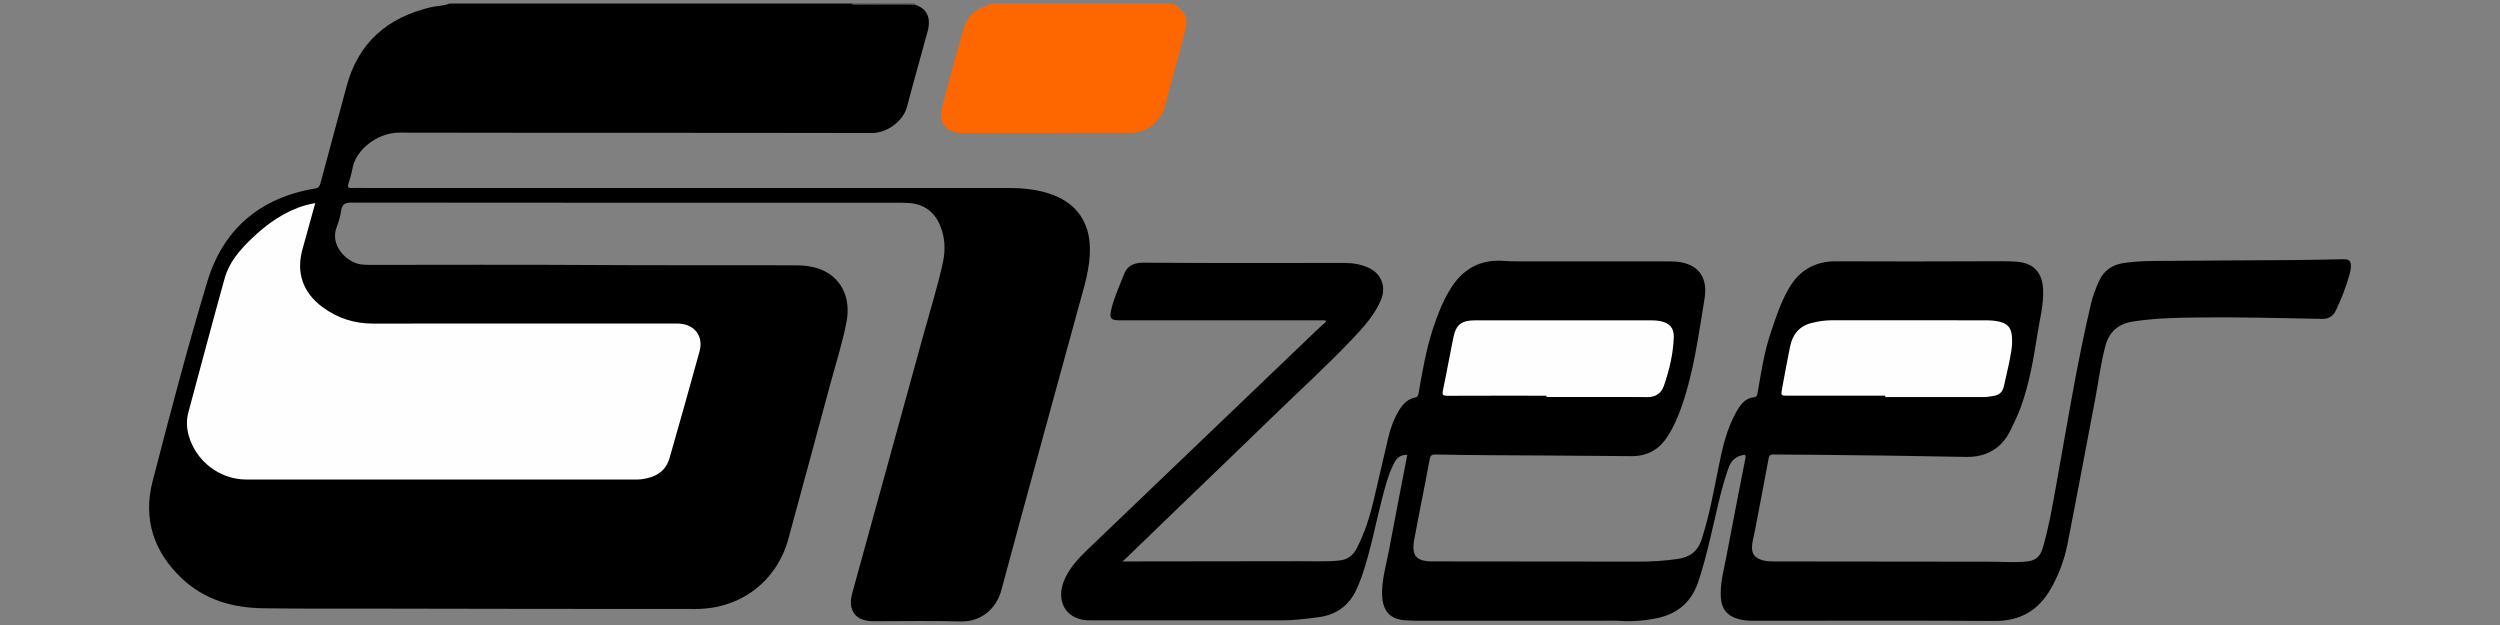
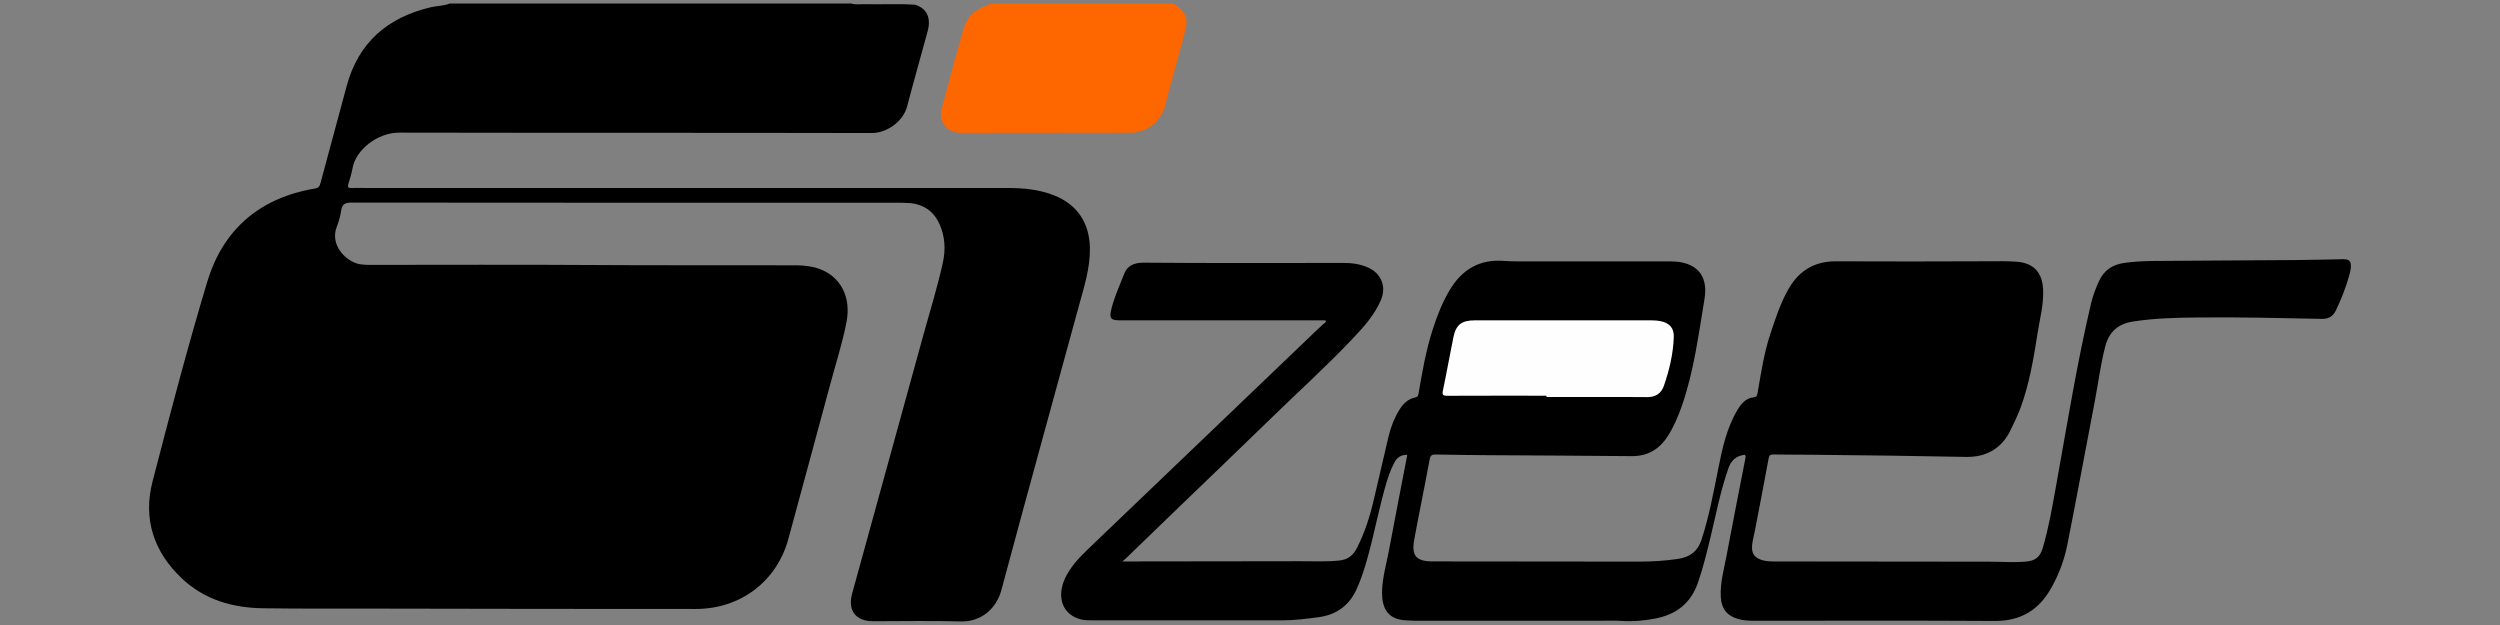
<svg xmlns="http://www.w3.org/2000/svg" version="1.1" id="Warstwa_1" x="0px" y="0px" viewBox="0 0 180 45" style="enable-background:new 0 0 180 45;" xml:space="preserve">
  <rect x="0" y="0" width="180" height="45" fill="#808080" stroke="none" />
  <style type="text/css">
	.st0{fill:#FE6600;}
	.st1{fill:#424242;}
	.st2{fill:#FEFEFE;}
</style>
  <g>
    <path d="M65.896,0.342c0.841,0.273,1.156,0.938,0.894,1.907c-0.252,0.932-0.514,1.861-0.769,2.792   c-0.238,0.871-0.483,1.741-0.707,2.616c-0.279,1.09-1.472,1.923-2.533,1.921C51.44,9.552,40.098,9.573,28.755,9.549   c-1.598-0.003-3.155,1.258-3.377,2.581c-0.064,0.382-0.19,0.755-0.3,1.128c-0.06,0.204-0.013,0.286,0.209,0.278   c0.312-0.012,0.626-0.002,0.939-0.002c15.441,0,30.882-0.001,46.324,0.002c1.129,0,2.245,0.102,3.312,0.517   c1.686,0.655,2.573,1.974,2.61,3.783c0.03,1.451-0.414,2.802-0.787,4.169c-1.859,6.823-3.753,13.637-5.582,20.468   c-0.368,1.375-1.481,2.314-2.948,2.271c-2.095-0.061-4.192-0.014-6.289-0.016c-1.264-0.001-1.848-0.771-1.509-2.003   c1.707-6.202,3.421-12.402,5.126-18.605c0.479-1.742,1.023-3.468,1.407-5.234c0.199-0.914,0.153-1.833-0.228-2.71   c-0.419-0.963-1.164-1.479-2.205-1.558c-0.358-0.027-0.719-0.019-1.079-0.019c-13.016-0.001-26.033,0.002-39.049-0.013   c-0.474-0.001-0.702,0.103-0.769,0.592c-0.054,0.397-0.174,0.794-0.319,1.17c-0.519,1.35,0.757,2.571,1.75,2.688   c0.186,0.022,0.374,0.035,0.561,0.036c5.319,0.002,10.639-0.027,15.957,0.009c4.928,0.034,9.855,0.005,14.783,0.022   c0.582,0.002,1.153,0.06,1.703,0.258c1.522,0.548,2.297,2.02,1.957,3.803c-0.295,1.547-0.786,3.047-1.192,4.566   c-0.986,3.688-1.999,7.368-2.993,11.053c-0.822,3.051-3.424,5.06-6.675,5.063c-7.665,0.007-15.33-0.015-22.996-0.026   c-2.722-0.004-5.444,0.014-8.166-0.025c-2.186-0.031-4.212-0.613-5.836-2.147c-2.022-1.911-2.812-4.282-2.109-6.988   c1.248-4.811,2.505-9.623,3.94-14.38c1.143-3.79,3.811-6.047,7.754-6.706c0.284-0.047,0.341-0.19,0.401-0.411   c0.621-2.316,1.253-4.629,1.873-6.946c0.844-3.157,2.948-4.961,6.068-5.696c0.448-0.106,0.918-0.087,1.35-0.266   c9.637,0,19.275,0,28.912,0c0.335,0.102,0.679,0.037,1.018,0.046C63.501,0.331,64.699,0.256,65.896,0.342z" />
    <path class="st0" d="M84.473,0.255c0.612,0.362,1.082,0.825,0.931,1.608C85.287,2.47,85.11,3.066,84.95,3.664   c-0.349,1.307-0.724,2.608-1.052,3.92c-0.271,1.084-1.311,1.968-2.432,1.97c-4.036,0.009-8.072,0.006-12.108,0.012   c-0.591,0.001-1.106-0.114-1.44-0.678c-0.193-0.326-0.217-0.68-0.134-0.998c0.516-1.973,1.045-3.943,1.617-5.9   c0.236-0.809,0.845-1.318,1.638-1.6c0.101-0.036,0.194-0.09,0.291-0.136C75.711,0.255,80.092,0.255,84.473,0.255z" />
-     <path class="st1" d="M65.896,0.342c-1.423,0.002-2.845,0.005-4.268,0.006c-0.12,0-0.255,0.036-0.342-0.093c1.533,0,3.066,0,4.6,0   C65.868,0.287,65.871,0.316,65.896,0.342z" />
    <path d="M125.635,32.744c-0.604,0.06-0.982,0.382-1.186,0.96c-0.578,1.638-0.895,3.342-1.303,5.023   c-0.265,1.089-0.528,2.177-0.9,3.24c-0.525,1.502-1.596,2.297-3.107,2.576c-0.785,0.145-1.576,0.219-2.379,0.163   c-0.529-0.037-1.063-0.012-1.595-0.012c-4.427,0-8.855,0-13.282-0.001c-0.171,0-0.343-0.022-0.514-0.024   c-1.335-0.017-1.903-0.72-1.858-2.141c0.031-0.986,0.314-1.938,0.495-2.903c0.426-2.282,0.873-4.56,1.318-6.875   c-0.465-0.012-0.742,0.191-0.938,0.571c-0.434,0.839-0.66,1.745-0.893,2.65c-0.465,1.81-0.807,3.653-1.41,5.427   c-0.1,0.294-0.22,0.581-0.338,0.868c-0.521,1.263-1.454,1.993-2.814,2.173c-0.868,0.115-1.735,0.227-2.613,0.226   c-4.568-0.003-9.136,0-13.705-0.003c-0.249,0-0.505,0.002-0.745-0.054c-1.333-0.311-1.832-1.571-1.184-2.969   c0.389-0.839,1.02-1.493,1.674-2.121c3.383-3.247,6.774-6.485,10.161-9.727c2.123-2.032,4.244-4.065,6.367-6.096   c0.19-0.182,0.39-0.352,0.586-0.528c-0.013-0.035-0.026-0.07-0.039-0.105c-0.162,0-0.323,0-0.485,0c-4.709,0-9.418,0-14.127,0   c-0.094,0-0.188,0.002-0.282,0c-0.544-0.013-0.664-0.15-0.548-0.687c0.172-0.796,0.507-1.538,0.802-2.293   c0.023-0.058,0.054-0.113,0.073-0.172c0.234-0.735,0.69-1.005,1.502-0.998c4.802,0.041,9.606,0.021,14.408,0.019   c0.601,0,1.182,0.088,1.733,0.334c0.945,0.423,1.326,1.378,0.918,2.335c-0.469,1.098-1.262,1.968-2.067,2.816   c-1.841,1.94-3.824,3.735-5.739,5.599c-2.318,2.257-4.657,4.492-6.985,6.738c-1.181,1.139-2.36,2.282-3.54,3.422   c-0.063,0.061-0.131,0.116-0.283,0.249c0.296,0,0.461,0,0.627,0c4.052-0.005,8.104-0.011,12.155-0.016   c0.937-0.001,1.873,0.043,2.811-0.047c0.618-0.059,1.004-0.352,1.275-0.873c0.585-1.128,0.961-2.328,1.245-3.562   c0.342-1.488,0.688-2.976,1.04-4.462c0.166-0.701,0.422-1.37,0.805-1.984c0.264-0.423,0.615-0.757,1.116-0.862   c0.211-0.044,0.225-0.154,0.253-0.316c0.266-1.536,0.529-3.072,1.009-4.561c0.321-0.997,0.695-1.968,1.237-2.869   c0.883-1.469,2.144-2.219,3.889-2.088c0.529,0.04,1.062,0.037,1.594,0.037c3.473,0.003,6.946,0.002,10.419,0.001   c1.787-0.001,2.732,0.932,2.436,2.704c-0.434,2.596-0.765,5.223-1.641,7.728c-0.263,0.751-0.576,1.48-1.008,2.153   c-0.612,0.953-1.455,1.447-2.613,1.435c-3.457-0.036-6.913-0.045-10.37-0.069c-1.235-0.009-2.47-0.024-3.704-0.049   c-0.27-0.006-0.396,0.037-0.454,0.355c-0.353,1.932-0.758,3.855-1.111,5.786c-0.212,1.157,0.146,1.555,1.334,1.557   c4.959,0.009,9.918,0.015,14.877,0.015c0.922,0,1.841-0.059,2.757-0.192c0.865-0.126,1.437-0.526,1.724-1.404   c0.544-1.666,0.854-3.38,1.198-5.09c0.295-1.469,0.602-2.933,1.39-4.244c0.278-0.463,0.602-0.842,1.172-0.903   c0.24-0.026,0.247-0.187,0.277-0.36c0.251-1.412,0.458-2.836,0.913-4.203c0.373-1.123,0.736-2.254,1.337-3.284   c0.755-1.294,1.871-1.949,3.393-1.942c3.676,0.017,7.353,0.014,11.029-0.003c0.64-0.003,1.28-0.015,1.919,0.027   c1.278,0.084,1.912,0.765,1.962,2.042c0.041,1.06-0.237,2.075-0.399,3.107c-0.285,1.819-0.588,3.635-1.226,5.374   c-0.199,0.542-0.458,1.056-0.705,1.577c-0.643,1.359-1.766,1.979-3.198,1.96c-2.47-0.032-4.94-0.096-7.41-0.114   c-1.235-0.009-2.47-0.031-3.706-0.043c-0.923-0.009-1.846-0.004-2.769-0.02c-0.228-0.004-0.309,0.058-0.353,0.294   c-0.32,1.749-0.66,3.495-0.995,5.241c-0.062,0.321-0.153,0.639-0.189,0.963c-0.071,0.638,0.173,0.969,0.784,1.126   c0.244,0.063,0.491,0.079,0.743,0.079c5.178,0.004,10.356,0.007,15.535,0.017c0.875,0.002,1.75,0.067,2.625-0.005   c0.695-0.057,1.037-0.309,1.24-0.995c0.425-1.438,0.676-2.914,0.942-4.386c0.799-4.419,1.503-8.855,2.537-13.229   c0.13-0.548,0.334-1.071,0.566-1.584c0.363-0.801,0.998-1.202,1.851-1.316c0.668-0.09,1.339-0.13,2.01-0.136   c3.409-0.031,6.819-0.041,10.229-0.066c1.157-0.009,2.313-0.038,3.47-0.061c0.45-0.009,0.597,0.121,0.574,0.568   c-0.01,0.2-0.058,0.401-0.113,0.595c-0.245,0.871-0.574,1.711-0.966,2.525c-0.199,0.414-0.507,0.617-1.004,0.607   c-2.971-0.061-5.941-0.131-8.913-0.101c-1.563,0.015-3.124,0.052-4.674,0.289c-1.07,0.164-1.731,0.726-2.012,1.793   c-0.335,1.272-0.49,2.574-0.737,3.86c-0.665,3.461-1.301,6.928-1.985,10.385c-0.224,1.132-0.629,2.215-1.209,3.223   c-0.896,1.556-2.2,2.313-4.035,2.301c-5.787-0.037-11.575-0.011-17.362-0.015c-0.373,0-0.748-0.023-1.113-0.129   c-0.796-0.232-1.188-0.729-1.239-1.558c-0.062-1.031,0.229-2.012,0.414-3.006c0.432-2.315,0.895-4.624,1.343-6.936   C125.676,32.963,125.717,32.852,125.635,32.744z" />
-     <path class="st2" d="M22.699,14.622c-0.322,1.162-0.622,2.241-0.92,3.321c-0.466,1.689,0.023,3.115,1.436,4.165   c1.074,0.797,2.28,1.19,3.621,1.189c7.209-0.004,14.419-0.002,21.628-0.002c0.156,0,0.313-0.007,0.469,0.005   c1.104,0.087,1.727,0.921,1.434,1.992c-0.703,2.568-1.427,5.131-2.161,7.691c-0.288,1.005-1.07,1.402-2.037,1.524   c-0.154,0.019-0.312,0.02-0.468,0.02c-9.32,0.001-18.641,0.003-27.961-0.001c-1.939-0.001-3.668-1.346-4.167-3.218   c-0.144-0.539-0.155-1.082-0.01-1.62c0.866-3.219,1.719-6.441,2.613-9.652c0.318-1.143,1.08-2.028,1.92-2.836   c1.126-1.083,2.374-1.975,3.896-2.423C22.197,14.717,22.411,14.684,22.699,14.622z" />
    <path class="st2" d="M111.346,28.491c-2.377,0-4.753-0.005-7.13,0.006c-0.304,0.001-0.396-0.048-0.326-0.382   c0.267-1.266,0.492-2.541,0.75-3.809c0.189-0.931,0.582-1.24,1.567-1.242c2.69-0.005,5.38-0.002,8.07-0.002   c1.548,0,3.097-0.002,4.645,0.003c0.217,0.001,0.439,0.015,0.651,0.06c0.638,0.135,0.961,0.498,0.939,1.143   c-0.041,1.208-0.318,2.375-0.713,3.513c-0.193,0.555-0.606,0.81-1.185,0.811c-0.359,0-0.719-0.006-1.078-0.006   c-2.063-0.001-4.127,0-6.19,0C111.346,28.554,111.346,28.523,111.346,28.491z" />
-     <path class="st2" d="M135.737,28.49c-2.33,0-4.66,0-6.99,0c-0.529,0-0.533-0.003-0.435-0.523c0.189-1.012,0.368-2.026,0.578-3.033   c0.179-0.861,0.664-1.463,1.555-1.682c0.472-0.116,0.945-0.193,1.433-0.192c3.661,0.005,7.321,0.003,10.982,0.002   c0.36,0,0.718,0.011,1.072,0.092c0.594,0.135,0.855,0.412,0.921,1.015c0.079,0.726-0.095,1.428-0.234,2.131   c-0.1,0.504-0.235,1.001-0.339,1.504c-0.087,0.424-0.344,0.647-0.761,0.706c-0.217,0.03-0.434,0.076-0.651,0.077   c-2.378,0.006-4.755,0.003-7.133,0.003C135.737,28.557,135.737,28.524,135.737,28.49z" />
  </g>
</svg>